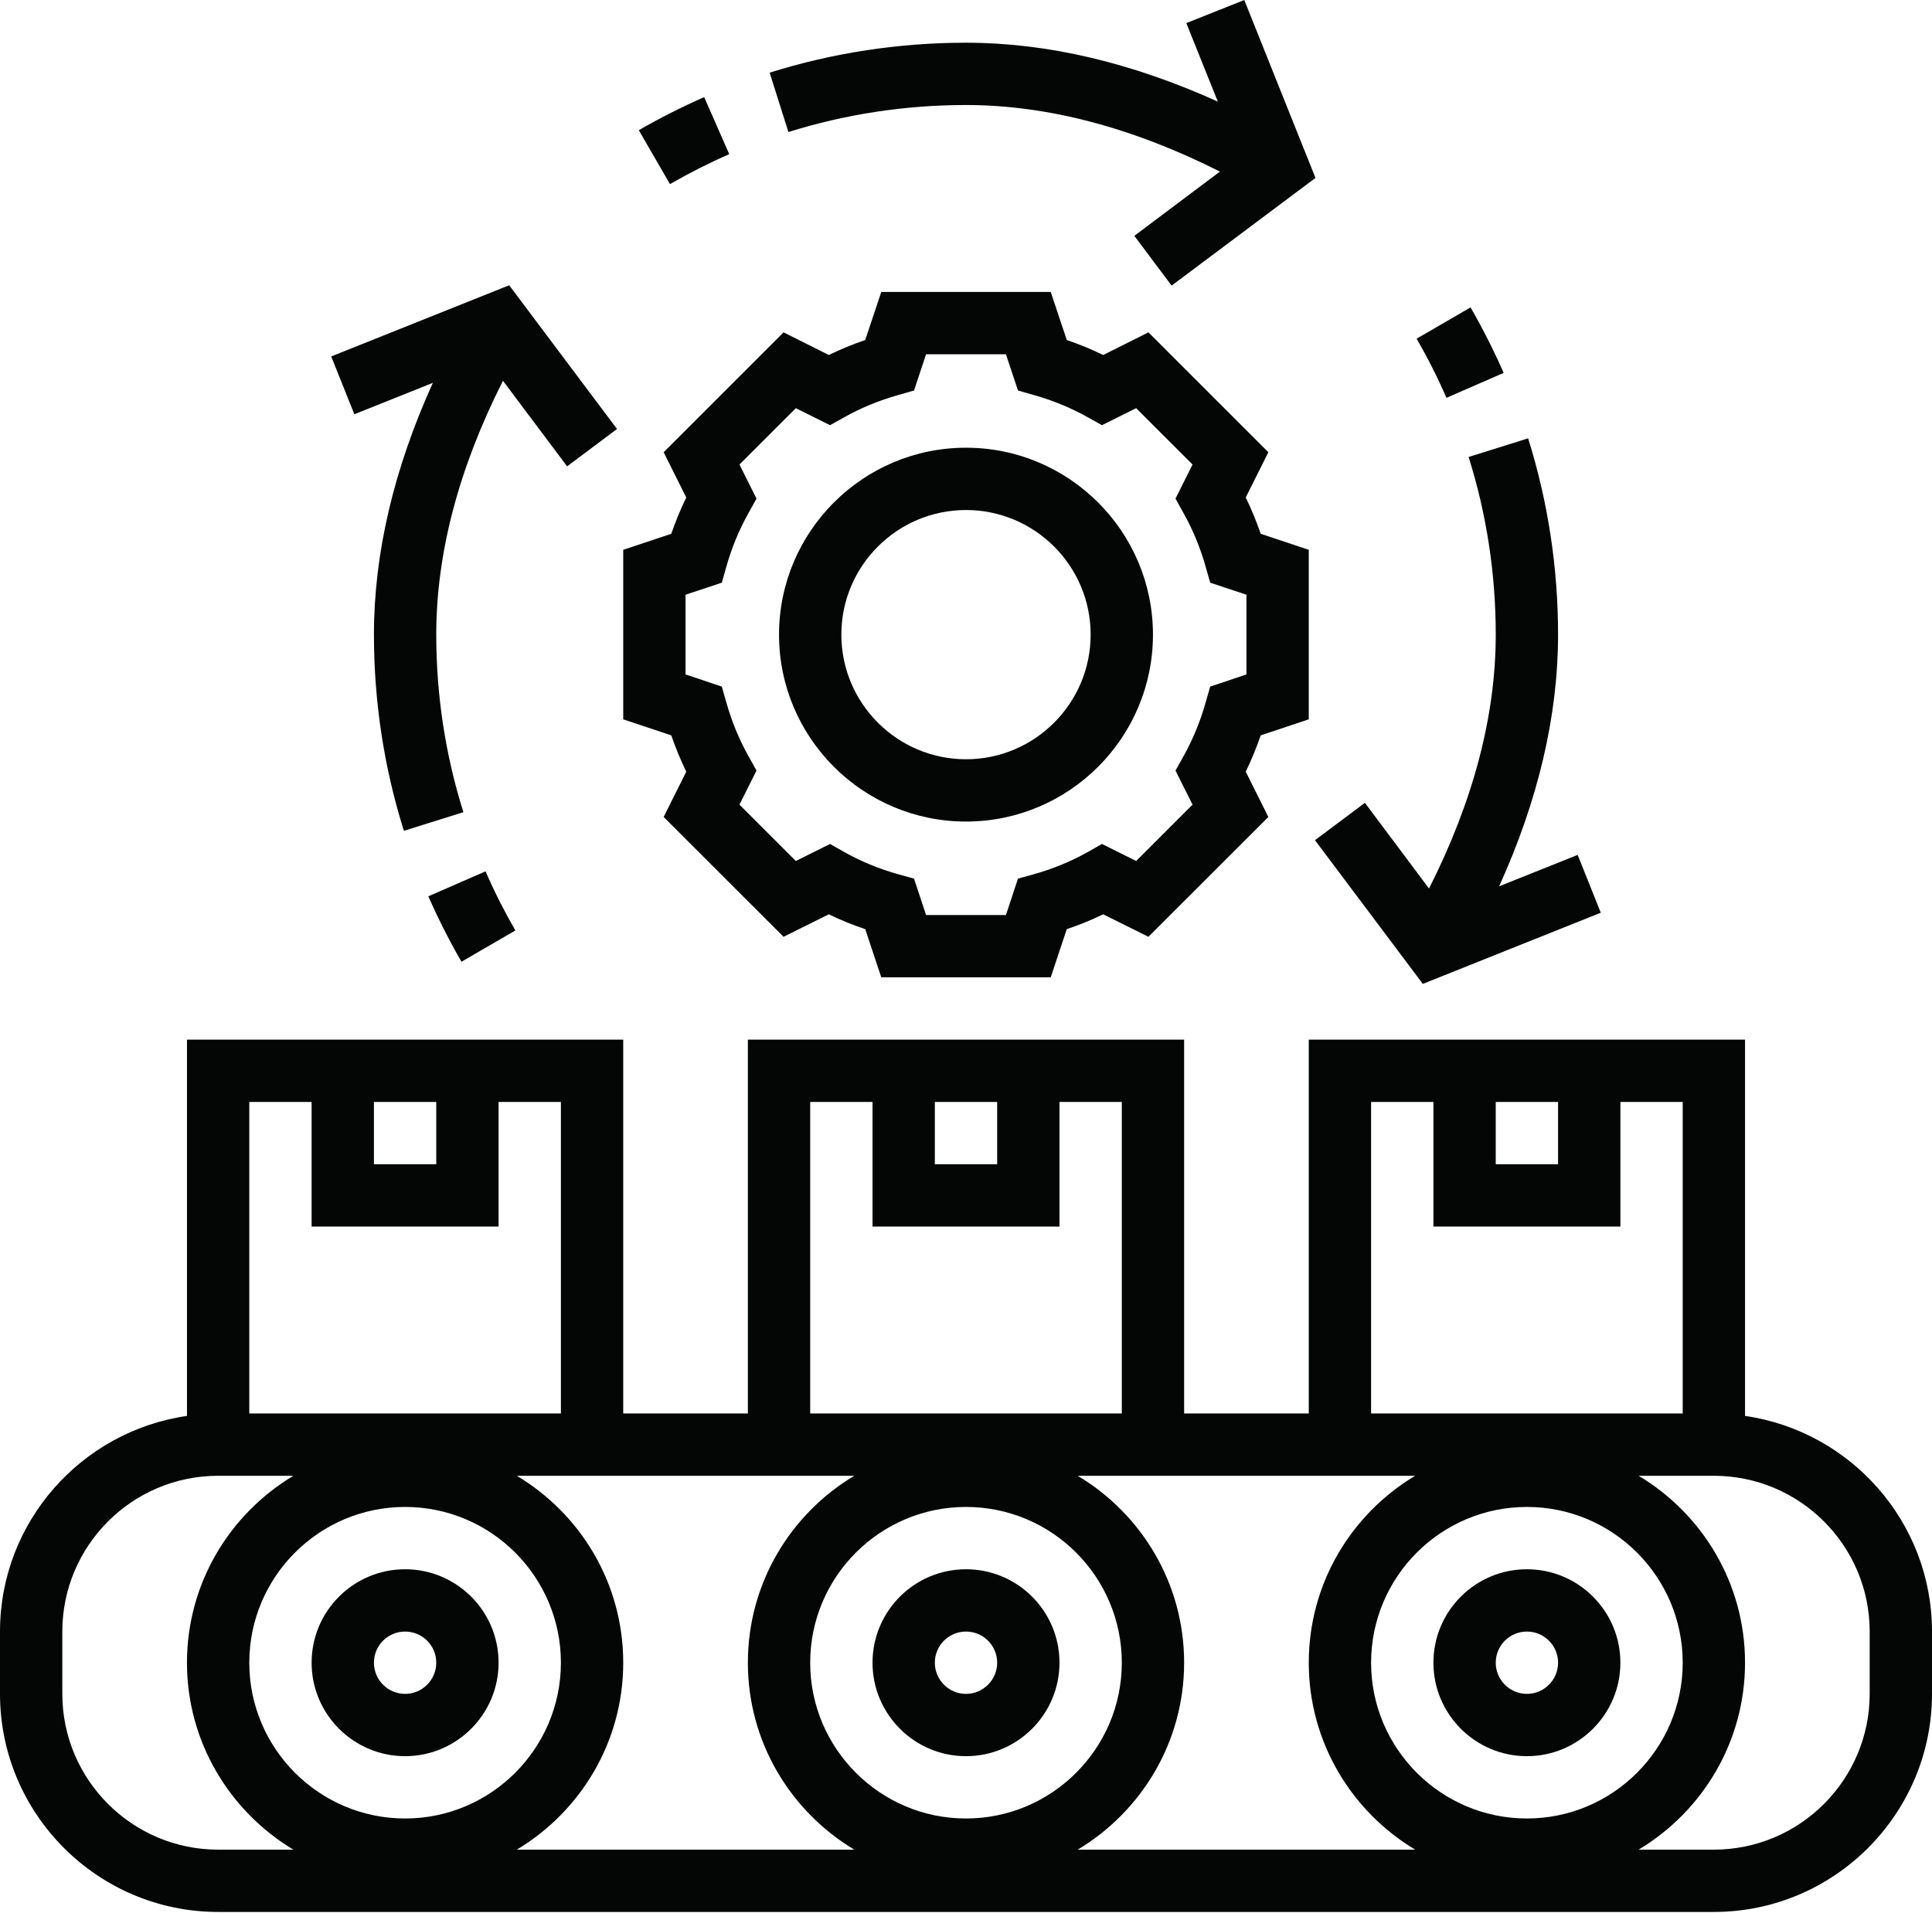
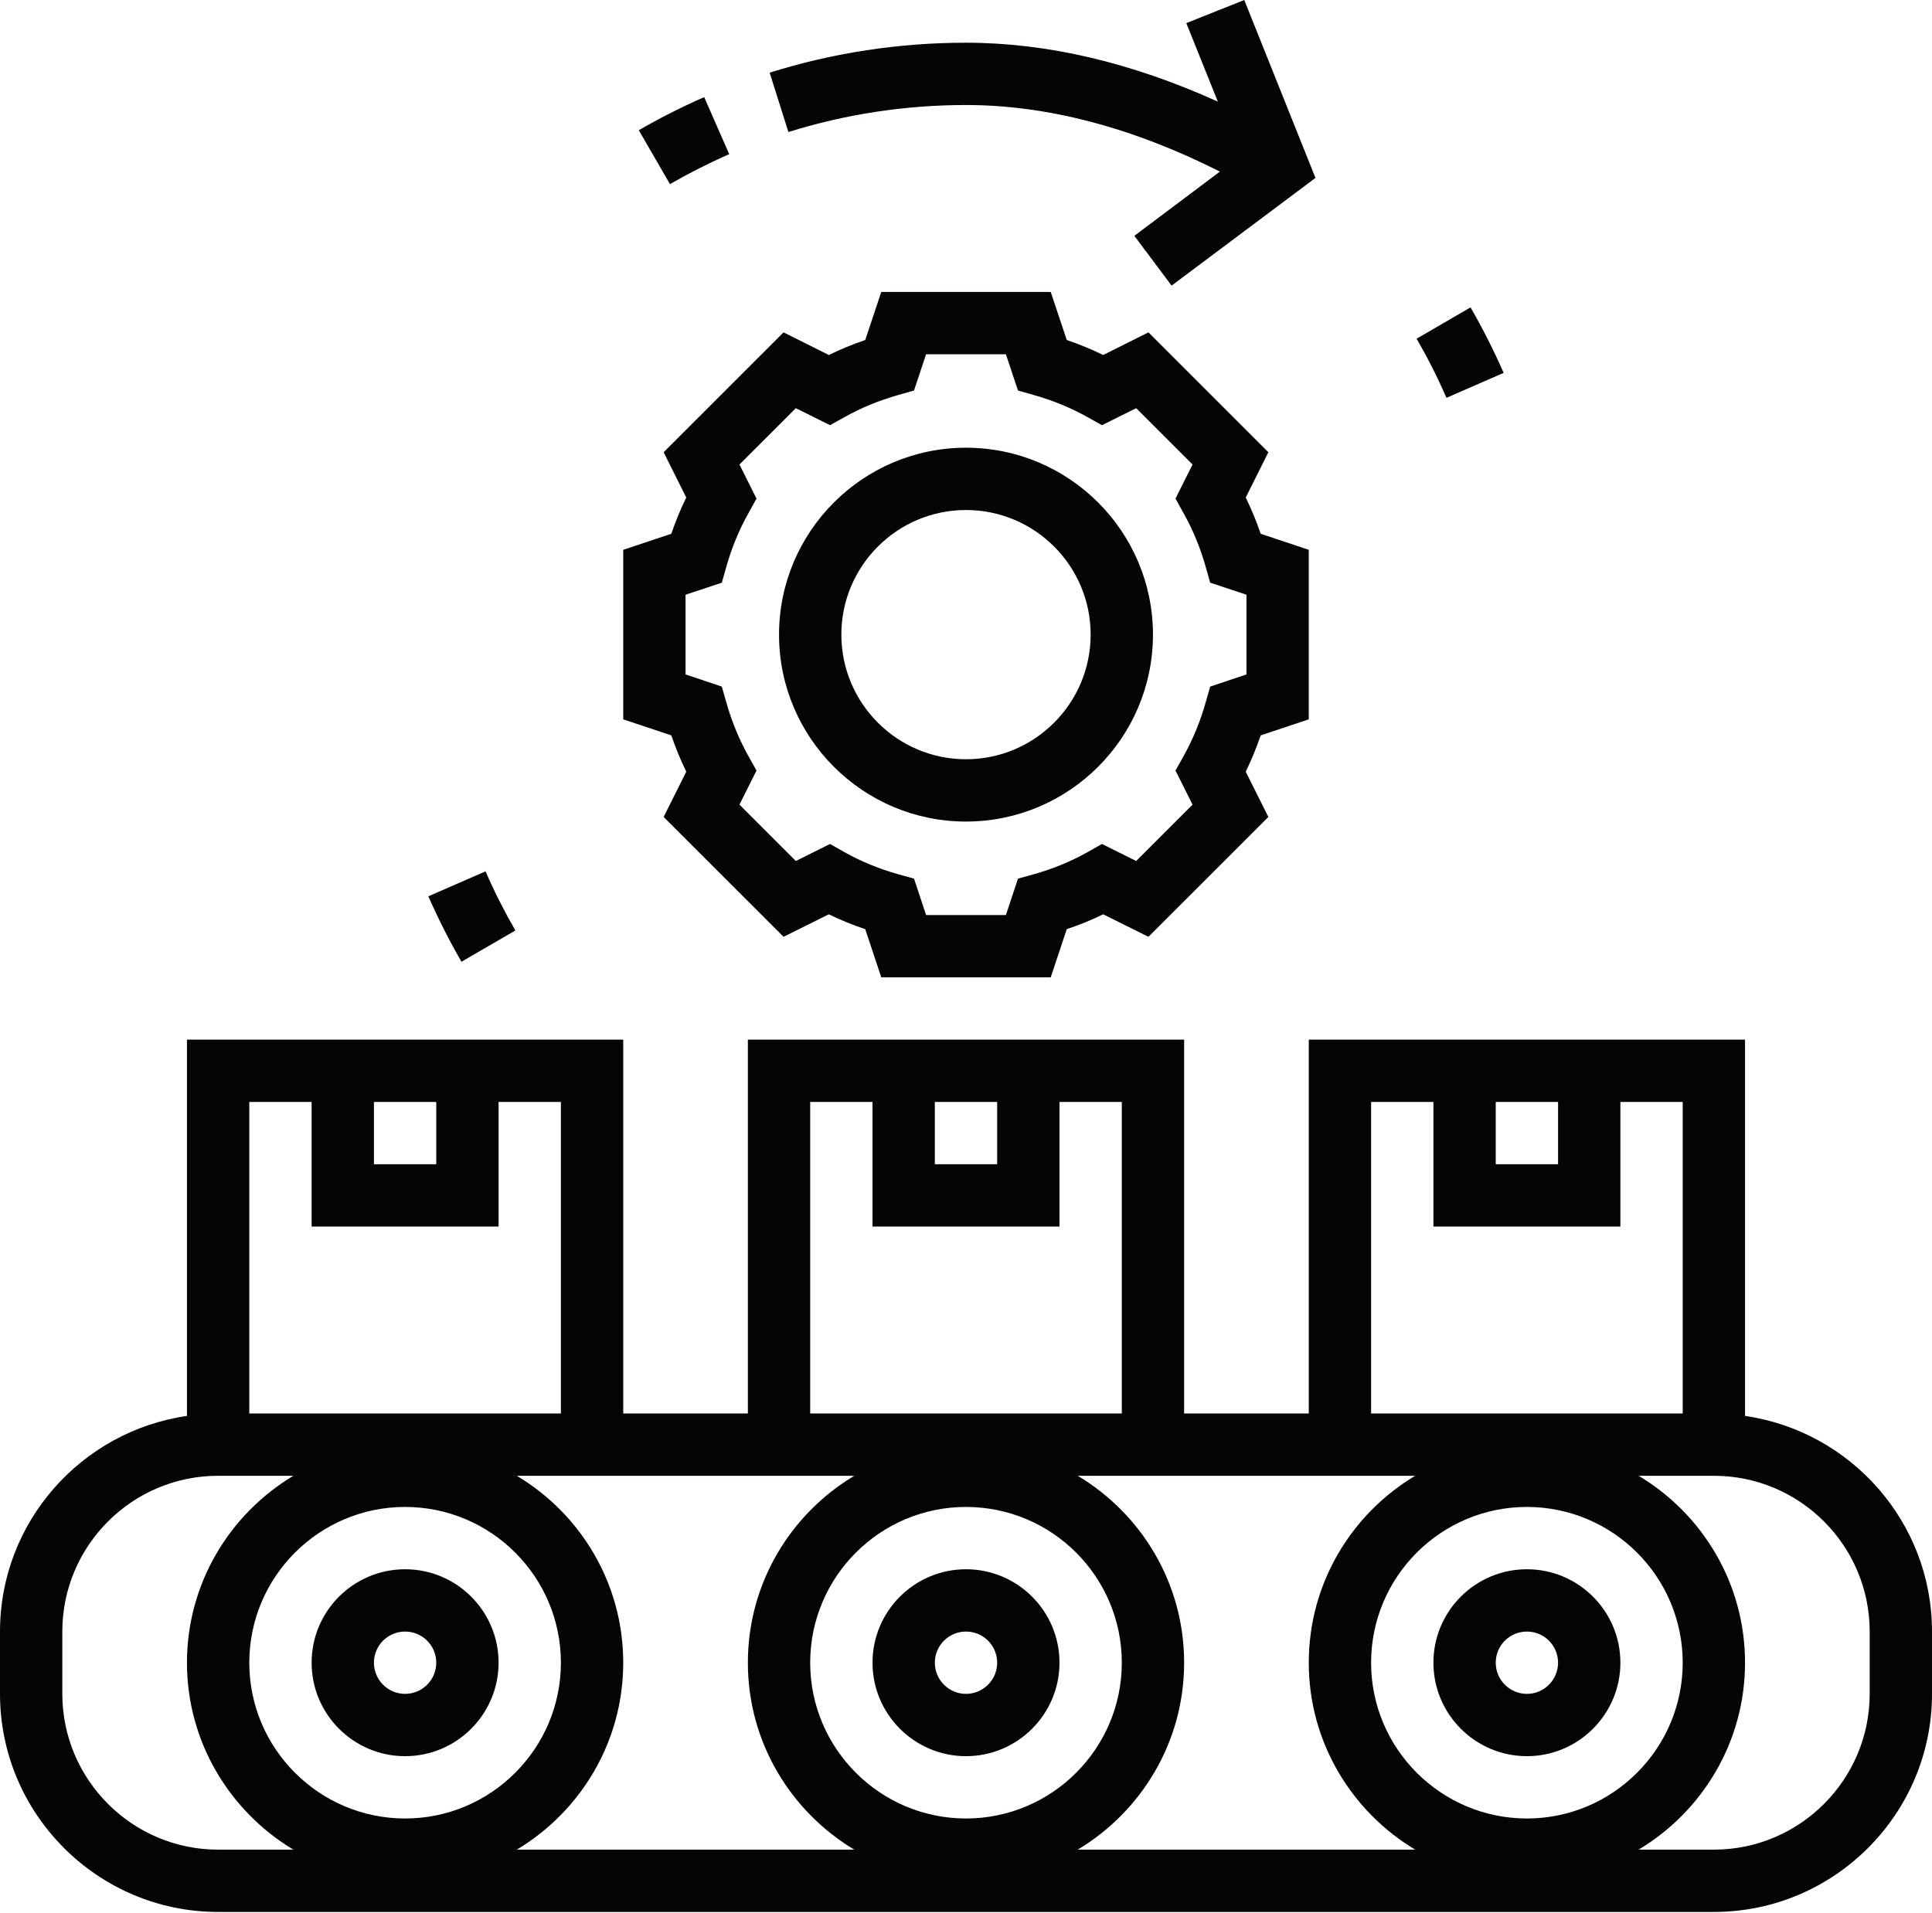
<svg xmlns="http://www.w3.org/2000/svg" fill="#040606" height="61.4" preserveAspectRatio="xMidYMid meet" version="1" viewBox="0.0 0.0 62.0 61.4" width="62" zoomAndPan="magnify">
  <defs>
    <clipPath id="a">
      <path d="M 0 33 L 62 33 L 62 61.371 L 0 61.371 Z M 0 33" />
    </clipPath>
  </defs>
  <g>
    <g id="change1_1">
      <path d="M 13 52.371 C 13.551 52.371 14 52.816 14 53.371 C 14 53.922 13.551 54.371 13 54.371 C 12.449 54.371 12 53.922 12 53.371 C 12 52.816 12.449 52.371 13 52.371 Z M 13 56.371 C 14.656 56.371 16 55.023 16 53.371 C 16 51.715 14.656 50.371 13 50.371 C 11.344 50.371 10 51.715 10 53.371 C 10 55.023 11.344 56.371 13 56.371" fill="inherit" />
    </g>
    <g id="change1_2">
      <path d="M 31 52.371 C 31.551 52.371 32 52.816 32 53.371 C 32 53.922 31.551 54.371 31 54.371 C 30.449 54.371 30 53.922 30 53.371 C 30 52.816 30.449 52.371 31 52.371 Z M 31 56.371 C 32.656 56.371 34 55.023 34 53.371 C 34 51.715 32.656 50.371 31 50.371 C 29.344 50.371 28 51.715 28 53.371 C 28 55.023 29.344 56.371 31 56.371" fill="inherit" />
    </g>
    <g id="change1_3">
      <path d="M 49 54.371 C 48.449 54.371 48 53.922 48 53.371 C 48 52.816 48.449 52.371 49 52.371 C 49.551 52.371 50 52.816 50 53.371 C 50 53.922 49.551 54.371 49 54.371 Z M 49 50.371 C 47.344 50.371 46 51.715 46 53.371 C 46 55.023 47.344 56.371 49 56.371 C 50.656 56.371 52 55.023 52 53.371 C 52 51.715 50.656 50.371 49 50.371" fill="inherit" />
    </g>
    <g clip-path="url(#a)" id="change1_12">
      <path d="M 60 54.371 C 60 57.125 57.758 59.371 55 59.371 L 52.586 59.371 C 54.629 58.145 56 55.918 56 53.371 C 56 50.82 54.629 48.594 52.586 47.371 L 55 47.371 C 57.758 47.371 60 49.613 60 52.371 Z M 2 54.371 L 2 52.371 C 2 49.613 4.242 47.371 7 47.371 L 9.414 47.371 C 7.375 48.594 6 50.82 6 53.371 C 6 55.918 7.375 58.145 9.414 59.371 L 7 59.371 C 4.242 59.371 2 57.125 2 54.371 Z M 10 35.371 L 10 39.371 L 16 39.371 L 16 35.371 L 18 35.371 L 18 45.371 L 8 45.371 L 8 35.371 Z M 12 35.371 L 14 35.371 L 14 37.371 L 12 37.371 Z M 26 35.371 L 28 35.371 L 28 39.371 L 34 39.371 L 34 35.371 L 36 35.371 L 36 45.371 L 26 45.371 Z M 30 35.371 L 32 35.371 L 32 37.371 L 30 37.371 Z M 36 53.371 C 36 56.125 33.758 58.371 31 58.371 C 28.242 58.371 26 56.125 26 53.371 C 26 50.613 28.242 48.371 31 48.371 C 33.758 48.371 36 50.613 36 53.371 Z M 20 53.371 C 20 50.82 18.629 48.594 16.586 47.371 L 27.414 47.371 C 25.371 48.594 24 50.82 24 53.371 C 24 55.918 25.371 58.145 27.414 59.371 L 16.586 59.371 C 18.629 58.145 20 55.918 20 53.371 Z M 13 48.371 C 15.758 48.371 18 50.613 18 53.371 C 18 56.125 15.758 58.371 13 58.371 C 10.242 58.371 8 56.125 8 53.371 C 8 50.613 10.242 48.371 13 48.371 Z M 42 53.371 C 42 55.918 43.371 58.145 45.414 59.371 L 34.586 59.371 C 36.629 58.145 38 55.918 38 53.371 C 38 50.82 36.629 48.594 34.586 47.371 L 45.414 47.371 C 43.371 48.594 42 50.82 42 53.371 Z M 49 58.371 C 46.242 58.371 44 56.125 44 53.371 C 44 50.613 46.242 48.371 49 48.371 C 51.758 48.371 54 50.613 54 53.371 C 54 56.125 51.758 58.371 49 58.371 Z M 44 35.371 L 46 35.371 L 46 39.371 L 52 39.371 L 52 35.371 L 54 35.371 L 54 45.371 L 44 45.371 Z M 48 35.371 L 50 35.371 L 50 37.371 L 48 37.371 Z M 56 45.449 L 56 33.371 L 42 33.371 L 42 45.371 L 38 45.371 L 38 33.371 L 24 33.371 L 24 45.371 L 20 45.371 L 20 33.371 L 6 33.371 L 6 45.449 C 2.613 45.938 0 48.852 0 52.371 L 0 54.371 C 0 58.23 3.141 61.371 7 61.371 L 55 61.371 C 58.859 61.371 62 58.23 62 54.371 L 62 52.371 C 62 48.852 59.387 45.938 56 45.449" fill="inherit" />
    </g>
    <g id="change1_4">
      <path d="M 22 19.09 L 23.164 18.703 L 23.309 18.191 C 23.48 17.586 23.719 17.004 24.02 16.469 L 24.277 16.004 L 23.73 14.91 L 25.539 13.102 L 26.637 13.648 L 27.098 13.391 C 27.633 13.09 28.215 12.852 28.824 12.68 L 29.332 12.535 L 29.719 11.371 L 32.281 11.371 L 32.668 12.535 L 33.176 12.68 C 33.785 12.852 34.367 13.09 34.902 13.391 L 35.363 13.648 L 36.461 13.102 L 38.27 14.91 L 37.723 16.004 L 37.98 16.469 C 38.281 17.004 38.52 17.586 38.691 18.191 L 38.836 18.703 L 40 19.09 L 40 21.648 L 38.836 22.039 L 38.691 22.547 C 38.52 23.156 38.281 23.734 37.98 24.273 L 37.723 24.734 L 38.27 25.828 L 36.461 27.637 L 35.363 27.09 L 34.902 27.352 C 34.367 27.652 33.785 27.891 33.176 28.062 L 32.668 28.203 L 32.281 29.371 L 29.719 29.371 L 29.332 28.203 L 28.824 28.062 C 28.215 27.891 27.633 27.652 27.098 27.352 L 26.637 27.09 L 25.539 27.637 L 23.73 25.828 L 24.277 24.734 L 24.02 24.273 C 23.719 23.734 23.48 23.156 23.309 22.547 L 23.164 22.039 L 22 21.648 Z M 22.023 24.77 L 21.297 26.223 L 25.145 30.07 L 26.598 29.348 C 26.973 29.531 27.363 29.691 27.766 29.824 L 28.281 31.371 L 33.719 31.371 L 34.234 29.824 C 34.637 29.691 35.027 29.531 35.402 29.348 L 36.855 30.07 L 40.703 26.223 L 39.977 24.77 C 40.16 24.395 40.32 24.004 40.457 23.605 L 42 23.09 L 42 17.648 L 40.457 17.133 C 40.32 16.734 40.16 16.344 39.977 15.969 L 40.703 14.516 L 36.855 10.668 L 35.402 11.395 C 35.027 11.211 34.637 11.051 34.234 10.914 L 33.719 9.371 L 28.281 9.371 L 27.766 10.914 C 27.363 11.051 26.973 11.211 26.598 11.395 L 25.145 10.668 L 21.297 14.516 L 22.023 15.969 C 21.84 16.344 21.68 16.734 21.543 17.133 L 20 17.648 L 20 23.09 L 21.543 23.605 C 21.68 24.004 21.84 24.395 22.023 24.77" fill="inherit" />
    </g>
    <g id="change1_5">
      <path d="M 31 16.371 C 33.207 16.371 35 18.164 35 20.371 C 35 22.574 33.207 24.371 31 24.371 C 28.793 24.371 27 22.574 27 20.371 C 27 18.164 28.793 16.371 31 16.371 Z M 31 26.371 C 34.309 26.371 37 23.68 37 20.371 C 37 17.062 34.309 14.371 31 14.371 C 27.691 14.371 25 17.062 25 20.371 C 25 23.68 27.691 26.371 31 26.371" fill="inherit" />
    </g>
    <g id="change1_6">
      <path d="M 48.254 11.969 C 47.938 11.25 47.582 10.543 47.191 9.867 L 45.461 10.871 C 45.812 11.48 46.137 12.121 46.418 12.77 L 48.254 11.969" fill="inherit" />
    </g>
    <g id="change1_7">
-       <path d="M 45.66 31.582 L 51.371 29.297 L 50.629 27.441 L 48.109 28.449 C 49.359 25.691 50 22.98 50 20.371 C 50 18.219 49.676 16.102 49.039 14.07 L 47.129 14.668 C 47.707 16.504 48 18.422 48 20.371 C 48 22.973 47.281 25.707 45.859 28.52 L 43.801 25.77 L 42.199 26.969 L 45.66 31.582" fill="inherit" />
-     </g>
+       </g>
    <g id="change1_8">
      <path d="M 31 3.371 C 33.602 3.371 36.34 4.09 39.148 5.508 L 36.402 7.57 L 37.598 9.168 L 42.215 5.711 L 39.93 0 L 38.07 0.742 L 39.082 3.262 C 36.32 2.012 33.613 1.371 31 1.371 C 28.852 1.371 26.73 1.695 24.699 2.332 L 25.301 4.238 C 27.137 3.664 29.055 3.371 31 3.371" fill="inherit" />
    </g>
    <g id="change1_9">
      <path d="M 23.402 4.949 L 22.598 3.117 C 21.879 3.434 21.172 3.789 20.5 4.18 L 21.5 5.91 C 22.109 5.559 22.75 5.234 23.402 4.949" fill="inherit" />
    </g>
    <g id="change1_10">
      <path d="M 14.809 30.871 L 16.539 29.867 C 16.188 29.258 15.863 28.621 15.582 27.969 L 13.746 28.77 C 14.062 29.488 14.418 30.195 14.809 30.871" fill="inherit" />
    </g>
    <g id="change1_11">
-       <path d="M 13.891 12.289 C 12.641 15.047 12 17.758 12 20.371 C 12 22.52 12.324 24.641 12.961 26.668 L 14.871 26.07 C 14.293 24.234 14 22.316 14 20.371 C 14 17.766 14.719 15.031 16.141 12.223 L 18.199 14.969 L 19.801 13.77 L 16.34 9.156 L 10.629 11.441 L 11.371 13.297 L 13.891 12.289" fill="inherit" />
-     </g>
+       </g>
  </g>
</svg>